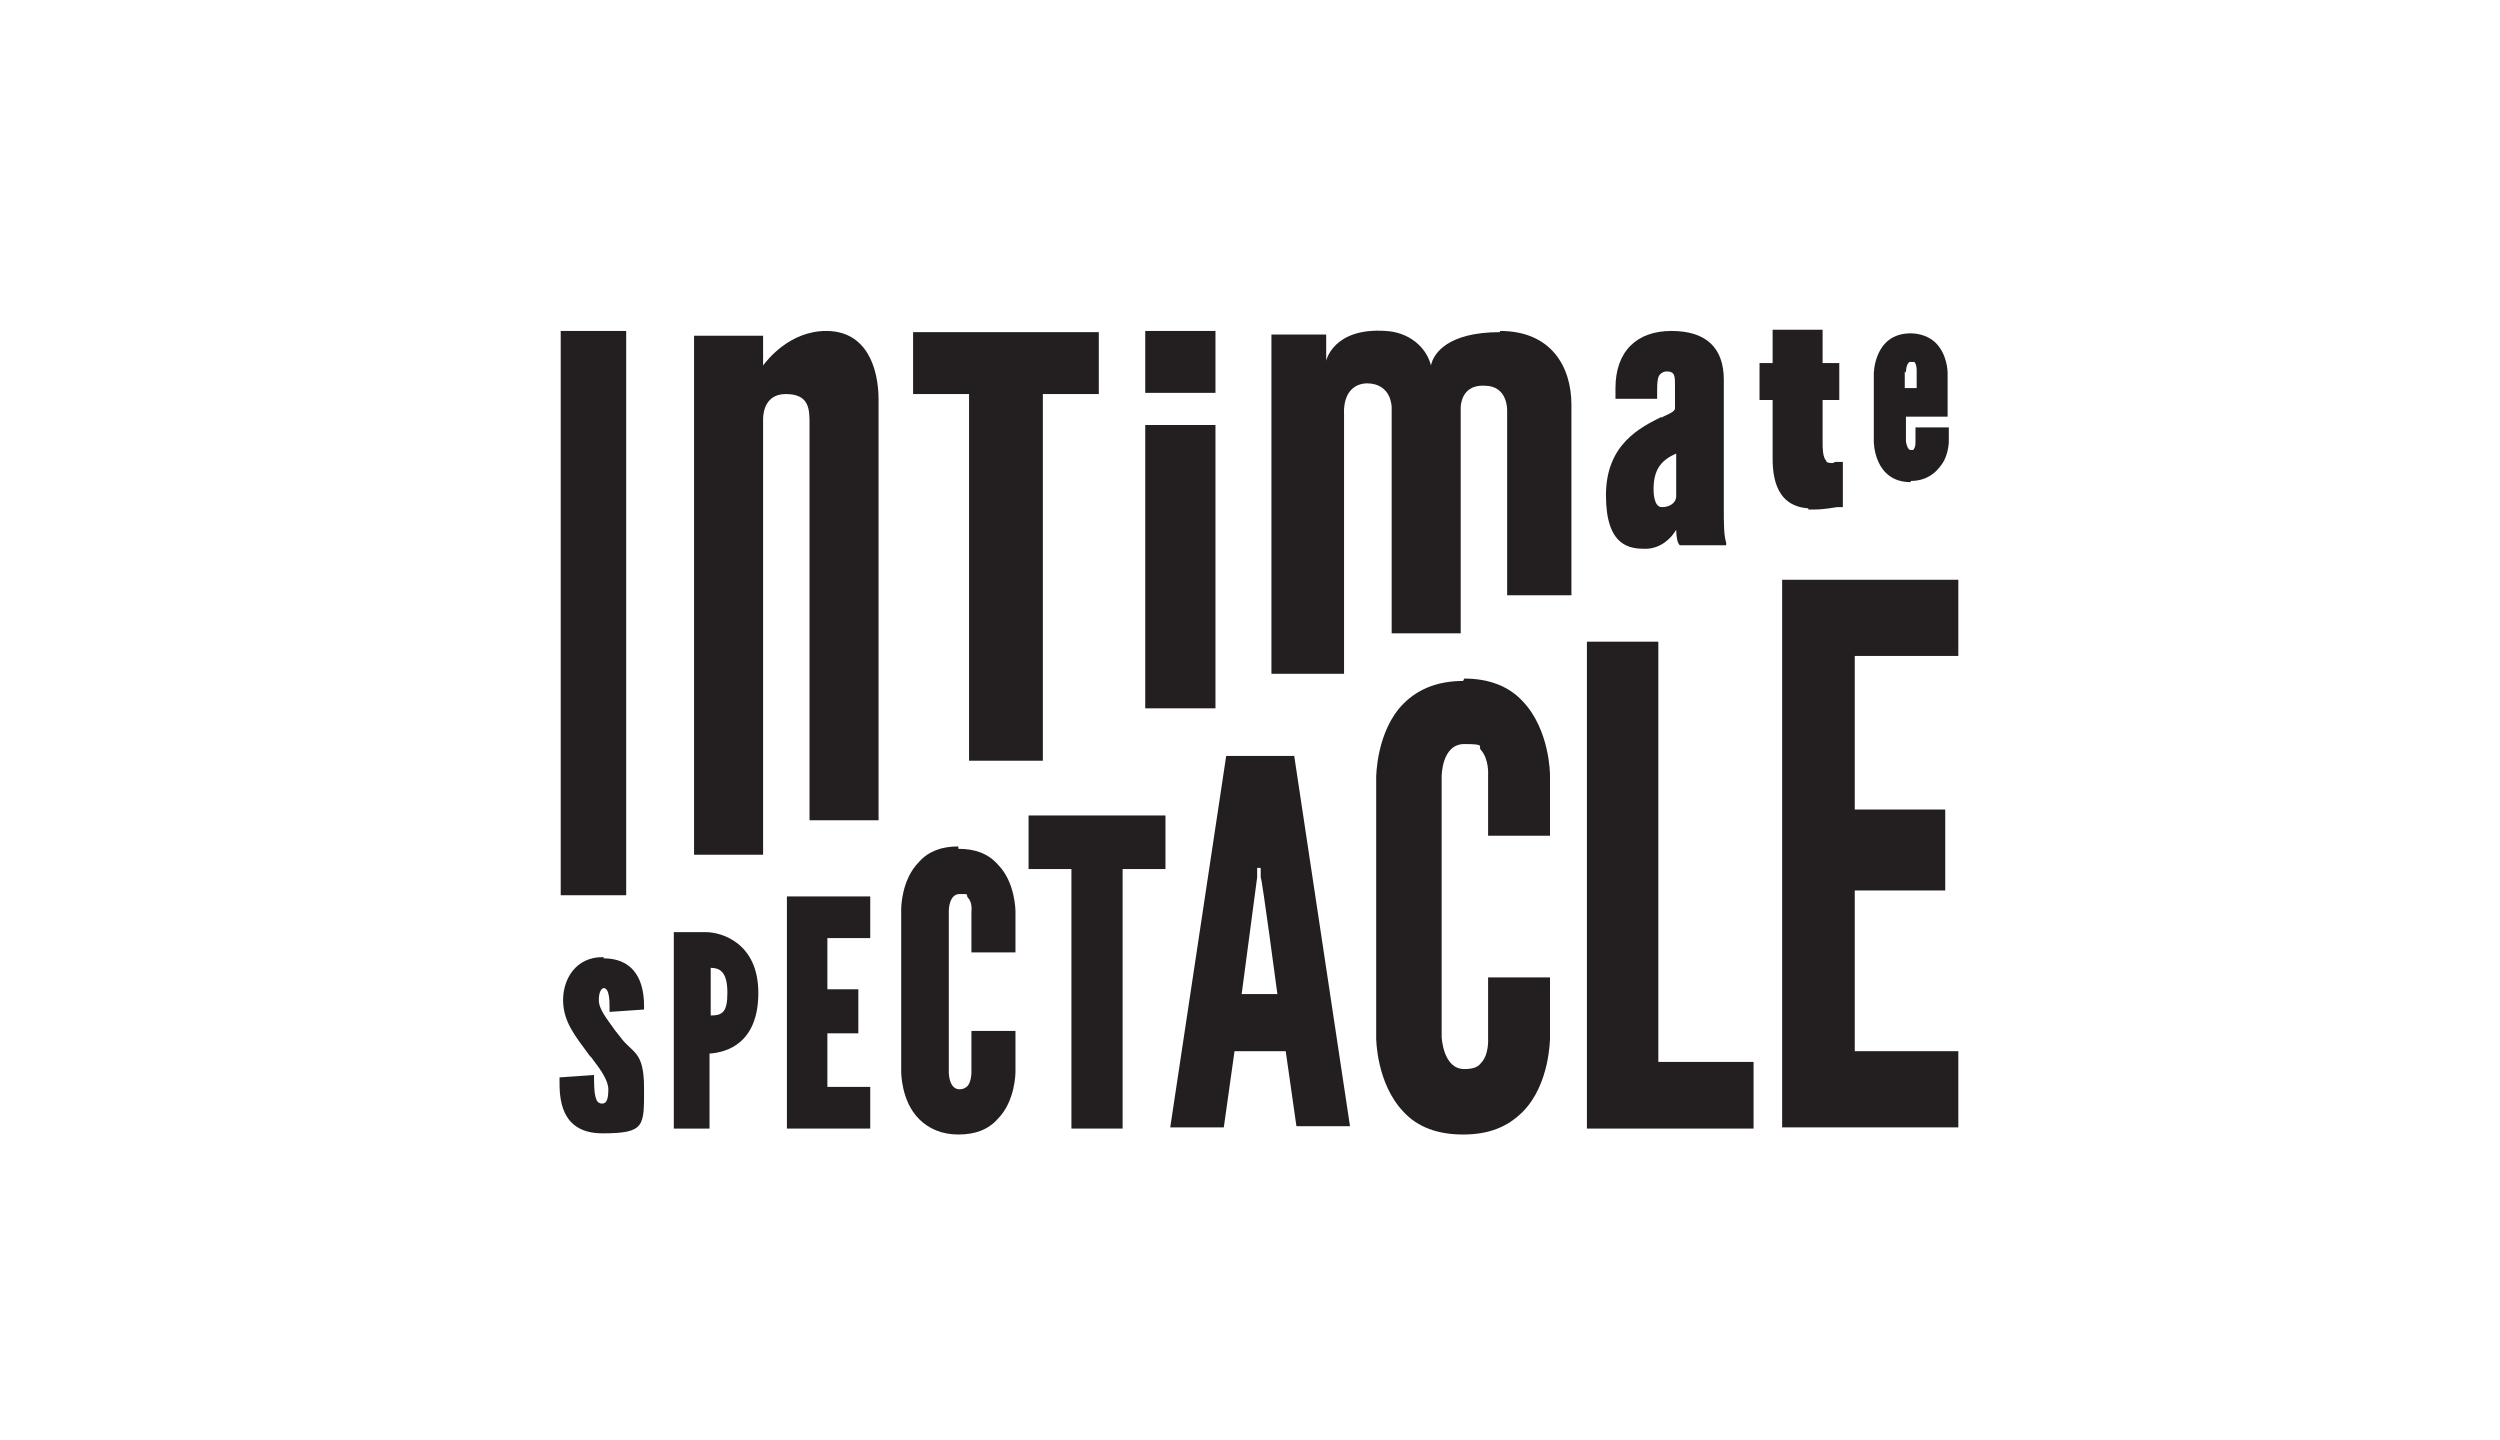
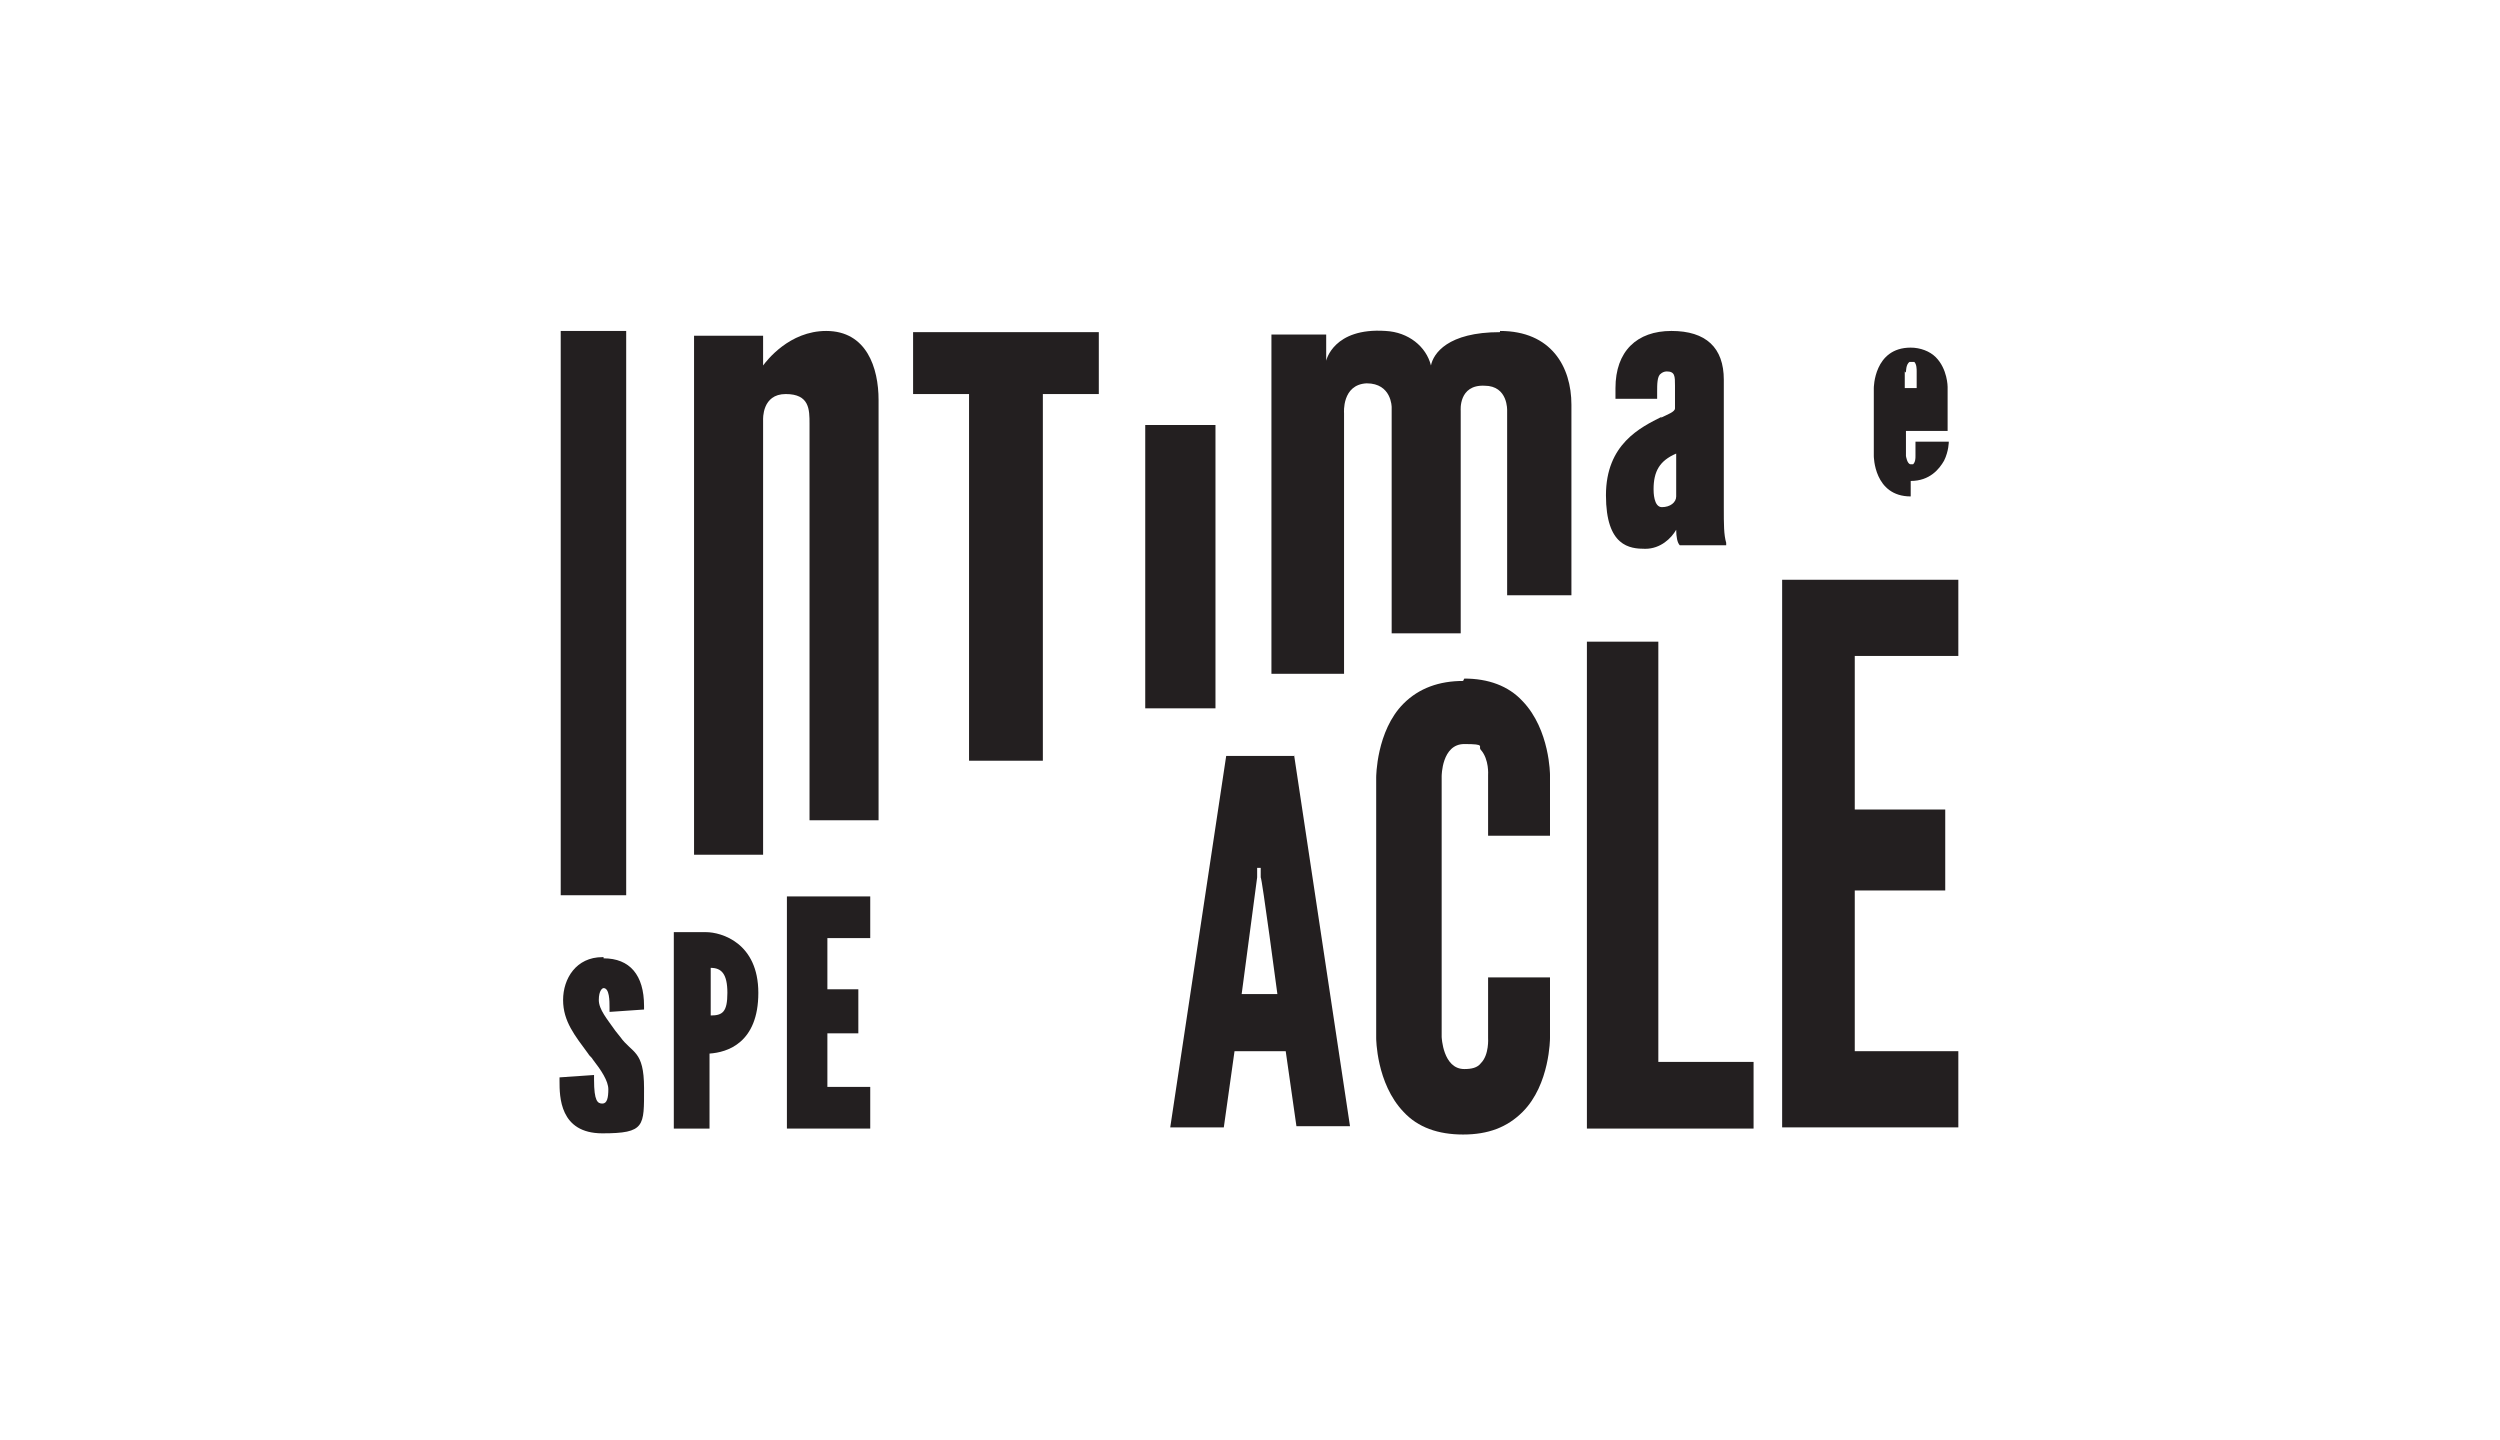
<svg xmlns="http://www.w3.org/2000/svg" viewBox="0 0 210 121" version="1.1" id="Layer_1">
  <defs>
    <style>
      .st0 {
        fill: #231f20;
      }
    </style>
  </defs>
  <path d="M47.1,27.8h5.5v47.4h-5.5V27.8Z" class="st0" />
  <path d="M69.4,27.8c-3.1,0-5,2.5-5.3,2.9v-2.5h-5.8v43.6h5.8v-36.5c0-.1-.1-2.2,1.9-2.2s2,1.3,2,2.5v33.3h5.8v-35.3c0-2.7-1-5.8-4.4-5.8Z" class="st0" />
  <path d="M92.3,27.9h-15.6v5.2h4.7v30.8h6.2v-30.8h4.7v-5.2Z" class="st0" />
  <path d="M96.2,35.7h5.9v23.8h-5.9v-23.8Z" class="st0" />
-   <path d="M96.2,27.8h5.9v5.2h-5.9v-5.2Z" class="st0" />
  <path d="M126,27.9c-4.4,0-5.6,1.8-5.8,2.8-.4-1.6-1.9-2.8-3.8-2.9-4.4-.3-5,2.5-5,2.5v-2.2h-4.6v28.5h6.1v-21.9s-.2-2.4,1.9-2.5c2.1,0,2.1,2,2.1,2v19c0,0,5.8,0,5.8,0v-18.7s-.2-2.2,2-2.1c2,0,1.9,2.1,1.9,2.1v15.5h5.4s0-12.7,0-16c0-3.2-1.7-6.2-6-6.2" class="st0" />
  <path d="M139.6,35c-1.8.9-4.7,2.3-4.7,6.6s2,4.5,3.3,4.5,2.2-.9,2.6-1.6c0,.6.1,1.1.3,1.3h0c0,0,3.9,0,3.9,0v-.2c-.2-.7-.2-1.5-.2-3v-10.7c0-2.7-1.5-4.1-4.4-4.1s-4.7,1.7-4.7,4.8v.9h3.5v-.6c0-.6,0-1.3.3-1.5.1-.1.3-.2.5-.2.7,0,.7.4.7,1.2v1.9c0,.3-.6.5-1.2.8M140.8,41.7c0,.5-.5.9-1.2.9s-.7-1.3-.7-1.5c0-1.5.5-2.4,1.9-3v3.6h0Z" class="st0" />
-   <path d="M151.9,42.8c.2,0,.3,0,.5,0,.9,0,1.8-.2,1.9-.2h.5v-3.8h-.7c0,.1-.2.1-.2.1-.4,0-.5-.1-.5-.2-.3-.3-.3-1.1-.3-1.5v-3.6h1.4v-3.1h-1.4v-2.8h-4.2v2.8h-1.1v3.1h1.1v4.7c0,1.2,0,4.2,3,4.4" class="st0" />
-   <path d="M160.5,40.4c1.6,0,2.4-1,2.8-1.7.4-.8.4-1.6.4-1.6v-1.2h-2.8v1.2c0,.2,0,.5-.2.7,0,0,0,0-.2,0-.3,0-.4-.7-.4-.7v-2.1h3.5v-3.7c0,0,0-1.5-1-2.5-.5-.5-1.3-.8-2.1-.8-3.1,0-3.1,3.4-3.1,3.4v5.7s0,3.4,3.1,3.4M160.1,31.3h0c0-.1,0-.7.3-.9,0,0,.1,0,.2,0,.1,0,.2,0,.2,0,.2.2.2.6.2.8v1.4h-1v-1.4h0" class="st0" />
+   <path d="M160.5,40.4c1.6,0,2.4-1,2.8-1.7.4-.8.4-1.6.4-1.6h-2.8v1.2c0,.2,0,.5-.2.7,0,0,0,0-.2,0-.3,0-.4-.7-.4-.7v-2.1h3.5v-3.7c0,0,0-1.5-1-2.5-.5-.5-1.3-.8-2.1-.8-3.1,0-3.1,3.4-3.1,3.4v5.7s0,3.4,3.1,3.4M160.1,31.3h0c0-.1,0-.7.3-.9,0,0,.1,0,.2,0,.1,0,.2,0,.2,0,.2.2.2.6.2.8v1.4h-1v-1.4h0" class="st0" />
  <path d="M50.7,80.4h-.1c-2.2,0-3.3,1.8-3.3,3.6s1,3,2.1,4.5c.1.2.3.3.4.5.7.9,1.3,1.8,1.3,2.5s-.1,1.2-.5,1.2-.7-.2-.7-2v-.4l-2.9.2v.3c0,1.3,0,4.4,3.6,4.4s3.5-.6,3.5-3.8-1-2.9-2-4.3l-.4-.5c-.7-1-1.4-1.8-1.4-2.6s.3-1,.4-1c.5,0,.5,1.1.5,1.6v.4l2.9-.2v-.3c0-2.6-1.2-4-3.4-4" class="st0" />
  <path d="M59.3,78.3h-2.7v16.5h3v-6.3c1.5-.1,4.1-.9,4.1-5.1s-3.1-5.1-4.4-5.1M59.7,85.4v-4.1c.9,0,1.4.5,1.4,2.1s-.4,1.9-1.4,1.9" class="st0" />
  <path d="M66.1,94.8h7v-3.5h-3.6v-4.5h2.6v-3.7h-2.6v-4.3h3.6v-3.5h-7v19.4Z" class="st0" />
-   <path d="M80.5,71.1c-1.4,0-2.5.4-3.3,1.3-1.5,1.5-1.5,3.9-1.5,4v13.6c0,.1,0,2.5,1.5,4,.8.8,1.9,1.3,3.3,1.3s2.5-.4,3.3-1.3c1.5-1.5,1.5-3.9,1.5-4v-3.4h-3.7v3.5s0,.7-.3,1.1c-.2.2-.4.3-.7.3-.9,0-.9-1.4-.9-1.4v-13.6s0-1.4.9-1.4.5,0,.7.3c.4.4.3,1.1.3,1.2v3.4h3.7v-3.4c0-.1,0-2.5-1.5-4-.8-.9-1.9-1.3-3.3-1.3" class="st0" />
-   <path d="M86.4,73h3.6v21.8h4.3v-21.8h3.6v-4.5h-11.5v4.5Z" class="st0" />
  <path d="M108.7,63.5h-5.7l-4.7,31.2h0s4.5,0,4.5,0l.9-6.4h4.3l.9,6.3h0s4.5,0,4.5,0l-4.7-31.2h0M104.3,83.5l1.3-9.8v-.8h.3v.8c.1,0,1.4,9.8,1.4,9.8h-3" class="st0" />
  <path d="M122.9,57.2c-2,0-3.7.6-5,1.9-2.3,2.3-2.3,6.2-2.3,6.2v21.9s0,3.8,2.3,6.2c1.2,1.3,2.9,1.9,5,1.9s3.7-.6,5-1.9c2.3-2.3,2.3-6.2,2.3-6.2v-5.1h-5.2v5.1s.1,1.4-.6,2.1c-.3.4-.8.5-1.4.5-1.8,0-1.9-2.7-1.9-2.7v-21.9s0-2.7,1.9-2.7,1.1.2,1.4.5c.7.8.6,2.1.6,2.1v5.1h5.2v-5.1s0-3.8-2.3-6.2c-1.2-1.3-2.9-1.9-4.9-1.9" class="st0" />
  <path d="M139.3,53.9h-6v40.9h14v-5.6h-8v-35.3Z" class="st0" />
  <path d="M164.5,55.1v-6.4h-14.8v46h14.8v-6.4h-8.7v-13.5h7.6v-6.8h-7.6v-12.9h8.7Z" class="st0" />
</svg>